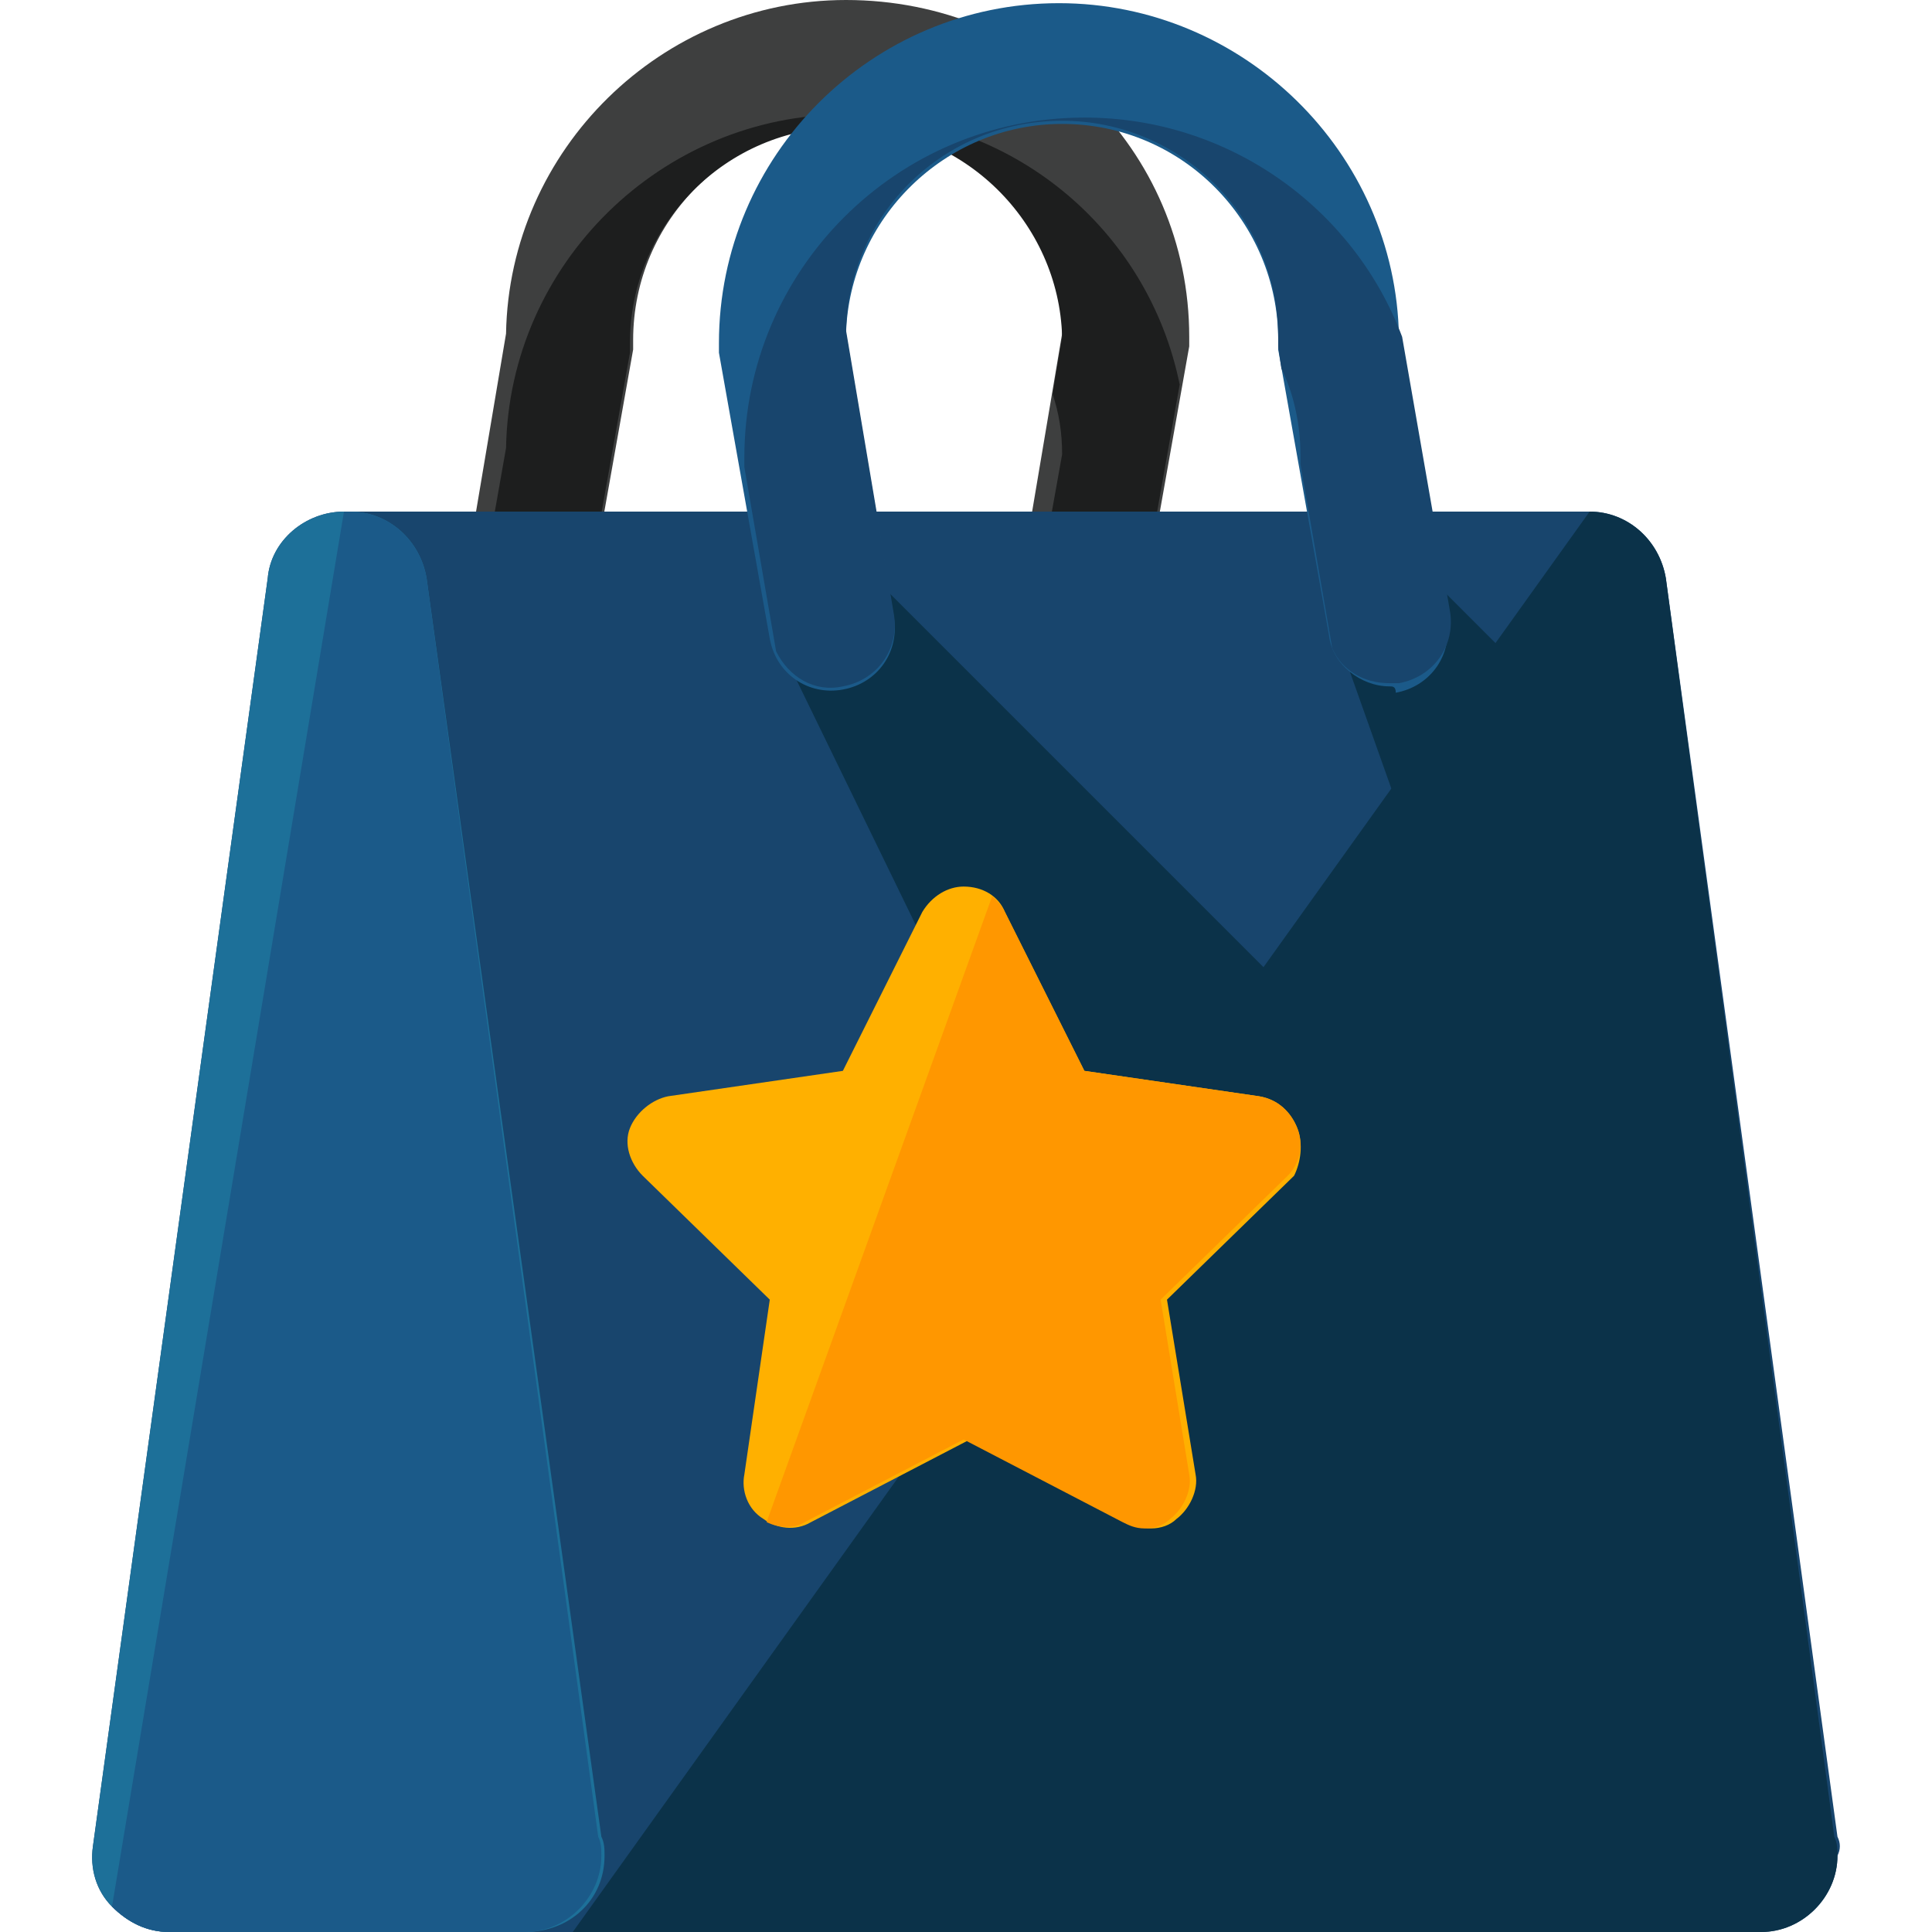
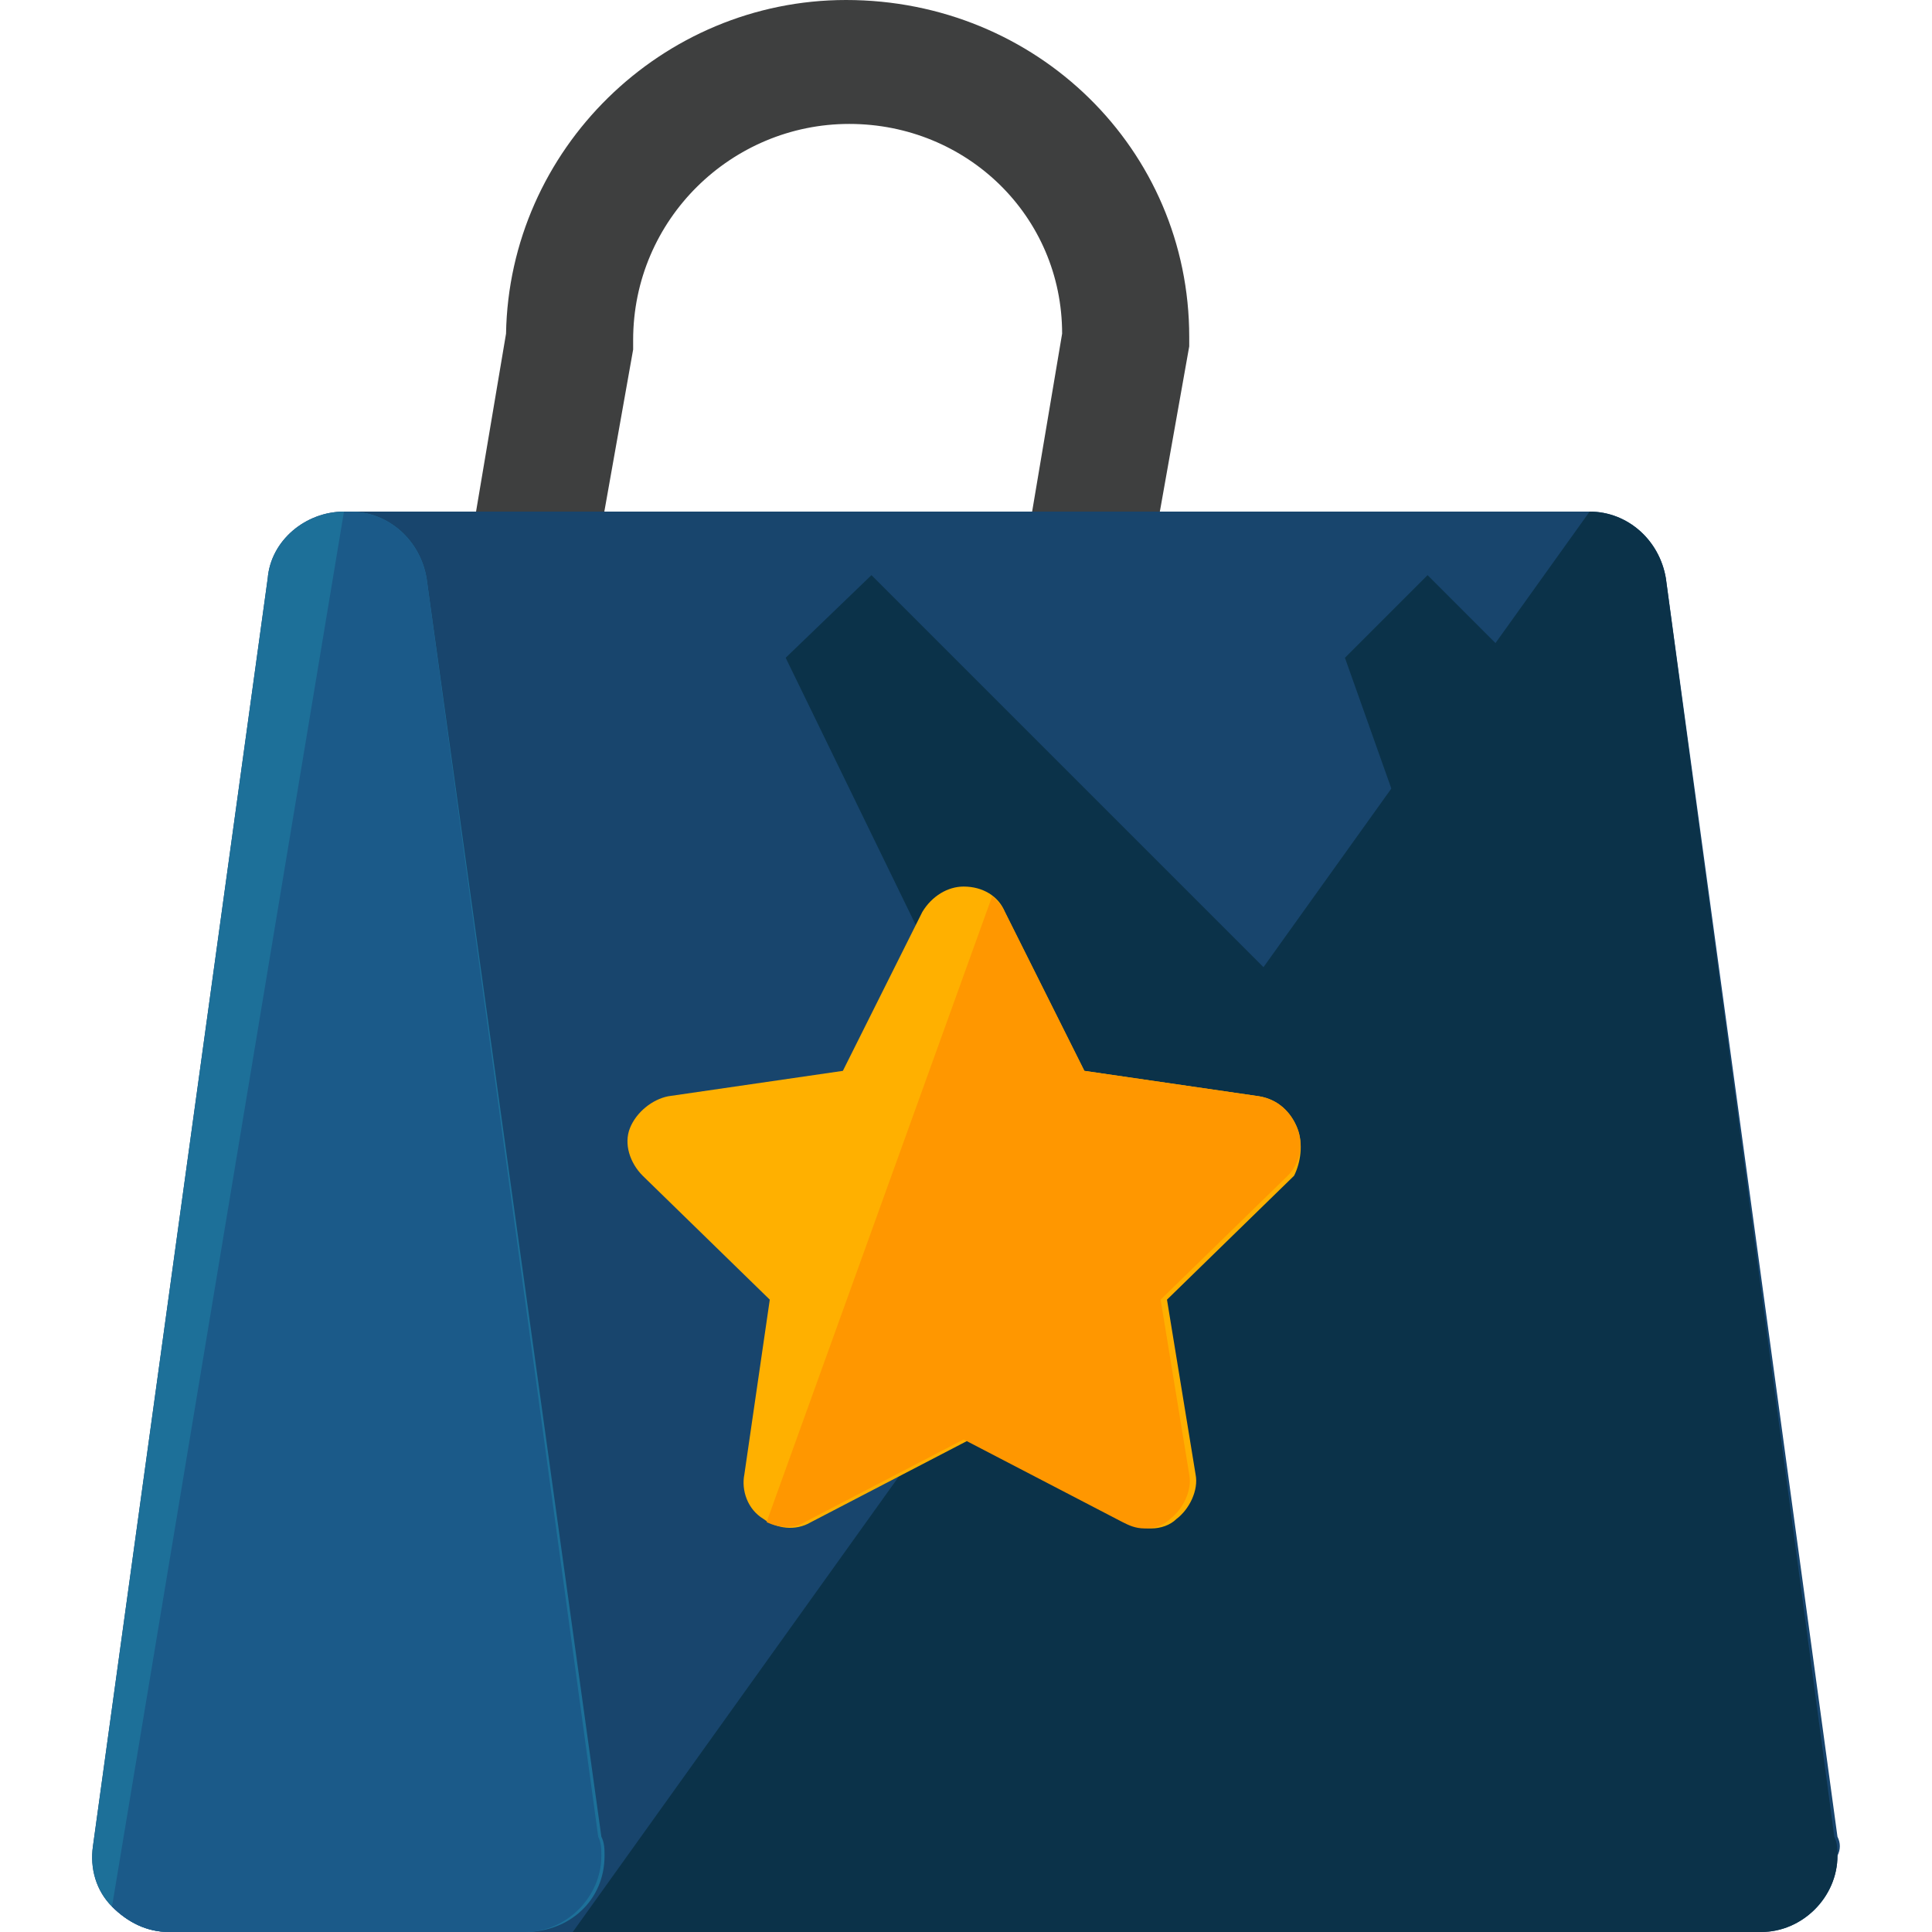
<svg xmlns="http://www.w3.org/2000/svg" height="800px" width="800px" version="1.1" id="Layer_1" viewBox="0 0 486.4 486.4" xml:space="preserve">
  <path style="fill:#3E3F3F;" d="M270.6,172.8c-0.8,0-1.6,0-2.4,0c-8.8-1.6-14.4-9.6-12.8-17.6l12-71.2c0-29.6-24-52.8-53.6-52.8  s-54.4,24-54.4,54.4c0,0.8,0,1.6,0,2.4l-12.8,72c-1.6,8.8-9.6,14.4-18.4,12.8c-8-1.6-13.6-9.6-12.8-17.6l12-71.2  c0.8-46.4,39.2-84,85.6-84c48,0,86.4,37.6,86.4,84.8c0,0.8,0,1.6,0,2.4l-12.8,72C285,168,278.6,172.8,270.6,172.8z" />
-   <path style="fill:#1D1E1E;" d="M268.2,172.8c0.8,0,1.6,0,2.4,0c7.2,0,14.4-5.6,15.2-12.8L297,96.8c-8-39.2-42.4-68-84-68  c-46.4,0-84.8,37.6-85.6,84l-9.6,54.4c2.4,3.2,5.6,5.6,9.6,6.4c8.8,1.6,16.8-4,18.4-12.8l12.8-72c0-0.8,0-1.6,0-2.4  c0-29.6,24-54.4,54.4-54.4c29.6,0,53.6,24,54.4,52.8L265,99.2c1.6,4.8,2.4,9.6,2.4,15.2l-9.6,53.6C261,169.6,264.2,172,268.2,172.8z  " />
  <path style="fill:#18456D;" d="M462.6,462.4l-43.2-316.8c-1.6-9.6-9.6-16.8-19.2-16.8H86.6c-9.6,0-18.4,7.2-19.2,16.8l-44,319.2  c-0.8,5.6,0.8,11.2,4.8,15.2s8.8,6.4,14.4,6.4h400.8l0,0c10.4,0,19.2-8.8,19.2-19.2C463.4,465.6,463.4,464,462.6,462.4z" />
  <g>
    <polygon style="fill:#0B3249;" points="428.2,213.6 359.4,144.8 338.6,165.6 409,364  " />
    <polygon style="fill:#0B3249;" points="350.6,276 329.8,436.8 197.8,165.6 219.4,144.8  " />
    <path style="fill:#0B3249;" d="M144.2,486.4h299.2l0,0c10.4,0,19.2-8.8,19.2-19.2c0-1.6,0-3.2-0.8-4.8l-42.4-316.8   c-1.6-9.6-9.6-16.8-19.2-16.8" />
  </g>
  <path style="fill:#1D7099;" d="M152.2,467.2c0-1.6,0-3.2-0.8-4.8l-44-316.8c-1.6-9.6-9.6-16.8-19.2-16.8h-1.6  c-9.6,0-18.4,7.2-19.2,16.8l-44,319.2c-0.8,5.6,0.8,11.2,4.8,15.2s8.8,6.4,14.4,6.4h89.6l0,0C143.4,486.4,152.2,478.4,152.2,467.2z" />
  <g>
    <path style="fill:#1B5A89;" d="M28.2,480c4,4,8.8,6.4,14.4,6.4h89.6l0,0c10.4,0,19.2-8.8,19.2-19.2c0-1.6,0-3.2-0.8-4.8   l-43.2-316.8c-1.6-9.6-9.6-16.8-19.2-16.8h-1.6" />
-     <path style="fill:#1B5A89;" d="M349.8,172.8c-7.2,0-14.4-5.6-15.2-12.8l-12.8-72c0-0.8,0-1.6,0-2.4c0-29.6-24-54.4-54.4-54.4   c-29.6,0-53.6,24-54.4,52.8l12,71.2c1.6,8.8-4,16.8-12.8,18.4c-8.8,1.6-16.8-4-18.4-12.8l-12.8-72c0-0.8,0-1.6,0-2.4   c0-47.2,38.4-85.6,85.6-85.6c46.4,0,84.8,37.6,85.6,84l12,71.2c1.6,8.8-4,16.8-12.8,18.4C351.4,172.8,350.6,172.8,349.8,172.8z" />
  </g>
-   <path style="fill:#18456D;" d="M353,84.8c-12-32-43.2-55.2-80-55.2c-47.2,0-85.6,38.4-85.6,85.6c0,0.8,0,1.6,0,2.4l8,46.4  c3.2,6.4,9.6,10.4,16.8,8.8c8.8-1.6,14.4-9.6,12.8-18.4l-12-71.2c0.8-29.6,24.8-52.8,54.4-52.8c29.6,0,54.4,24,54.4,54.4  c0,0.8,0,1.6,0,2.4l0.8,5.6c3.2,6.4,4.8,14.4,4.8,21.6c0,0.8,0,1.6,0,2.4l8,46.4c2.4,5.6,8,8.8,14.4,8.8c0.8,0,1.6,0,2.4,0  c8.8-1.6,14.4-9.6,12.8-18.4L353,84.8z" />
  <path style="fill:#FFB000;" d="M326.6,284c-1.6-4-4.8-7.2-9.6-8l-44-6.4l-20-40c-1.6-4-5.6-6.4-10.4-6.4c-4,0-8,2.4-10.4,6.4l-20,40  l-44,6.4c-4,0.8-8,4-9.6,8s0,8.8,3.2,12l32,31.2l-6.4,44c-0.8,4,0.8,8.8,4.8,11.2c3.2,2.4,8,3.2,12,0.8l40-20.8l40,20.8  c1.6,0.8,3.2,1.6,5.6,1.6s4.8-0.8,6.4-2.4c3.2-2.4,5.6-7.2,4.8-11.2l-7.2-44l32-31.2C327.4,292.8,328.2,288,326.6,284z" />
  <path style="fill:#FF9700;" d="M326.6,284c-1.6-4-4.8-7.2-9.6-8l-44-6.4l-20-40c-0.8-1.6-1.6-2.4-3.2-4L193,383.2  c3.2,1.6,7.2,1.6,9.6,0l40-20.8l40,20.8c1.6,0.8,3.2,1.6,5.6,1.6s4.8-0.8,6.4-2.4c3.2-2.4,5.6-7.2,4.8-11.2l-7.2-44l32-31.2  C327.4,292.8,328.2,288,326.6,284z" />
</svg>